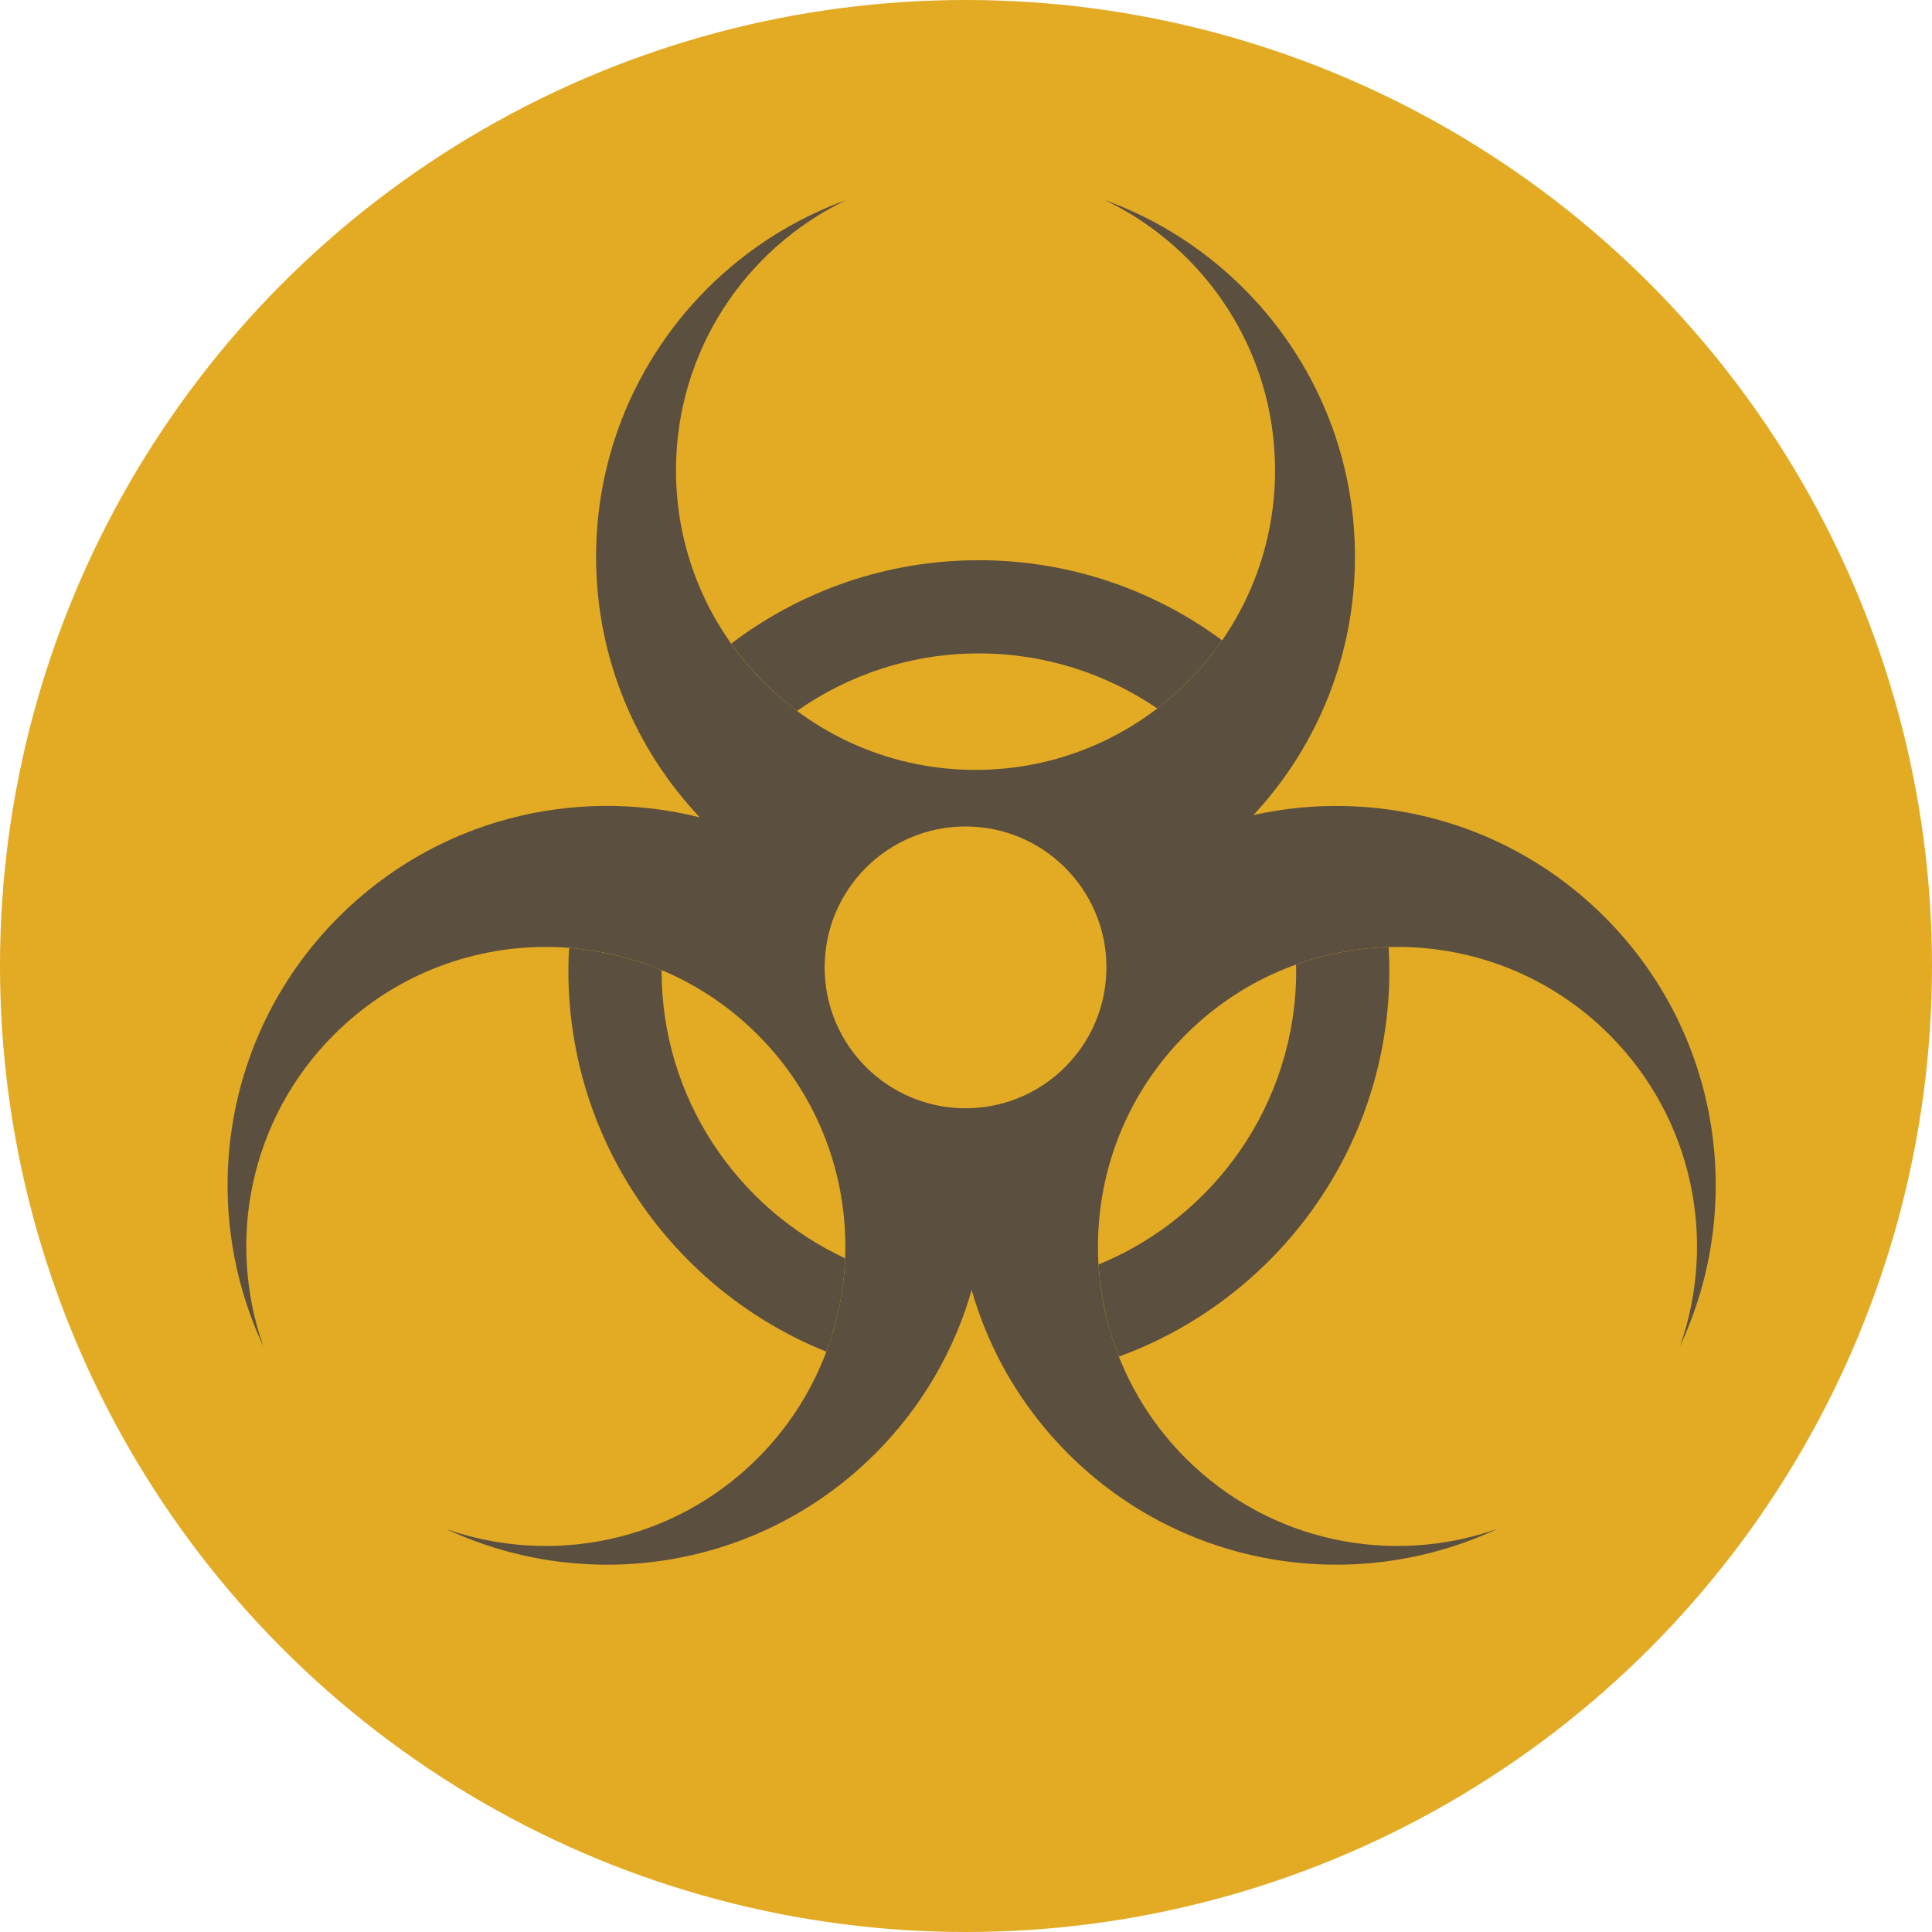
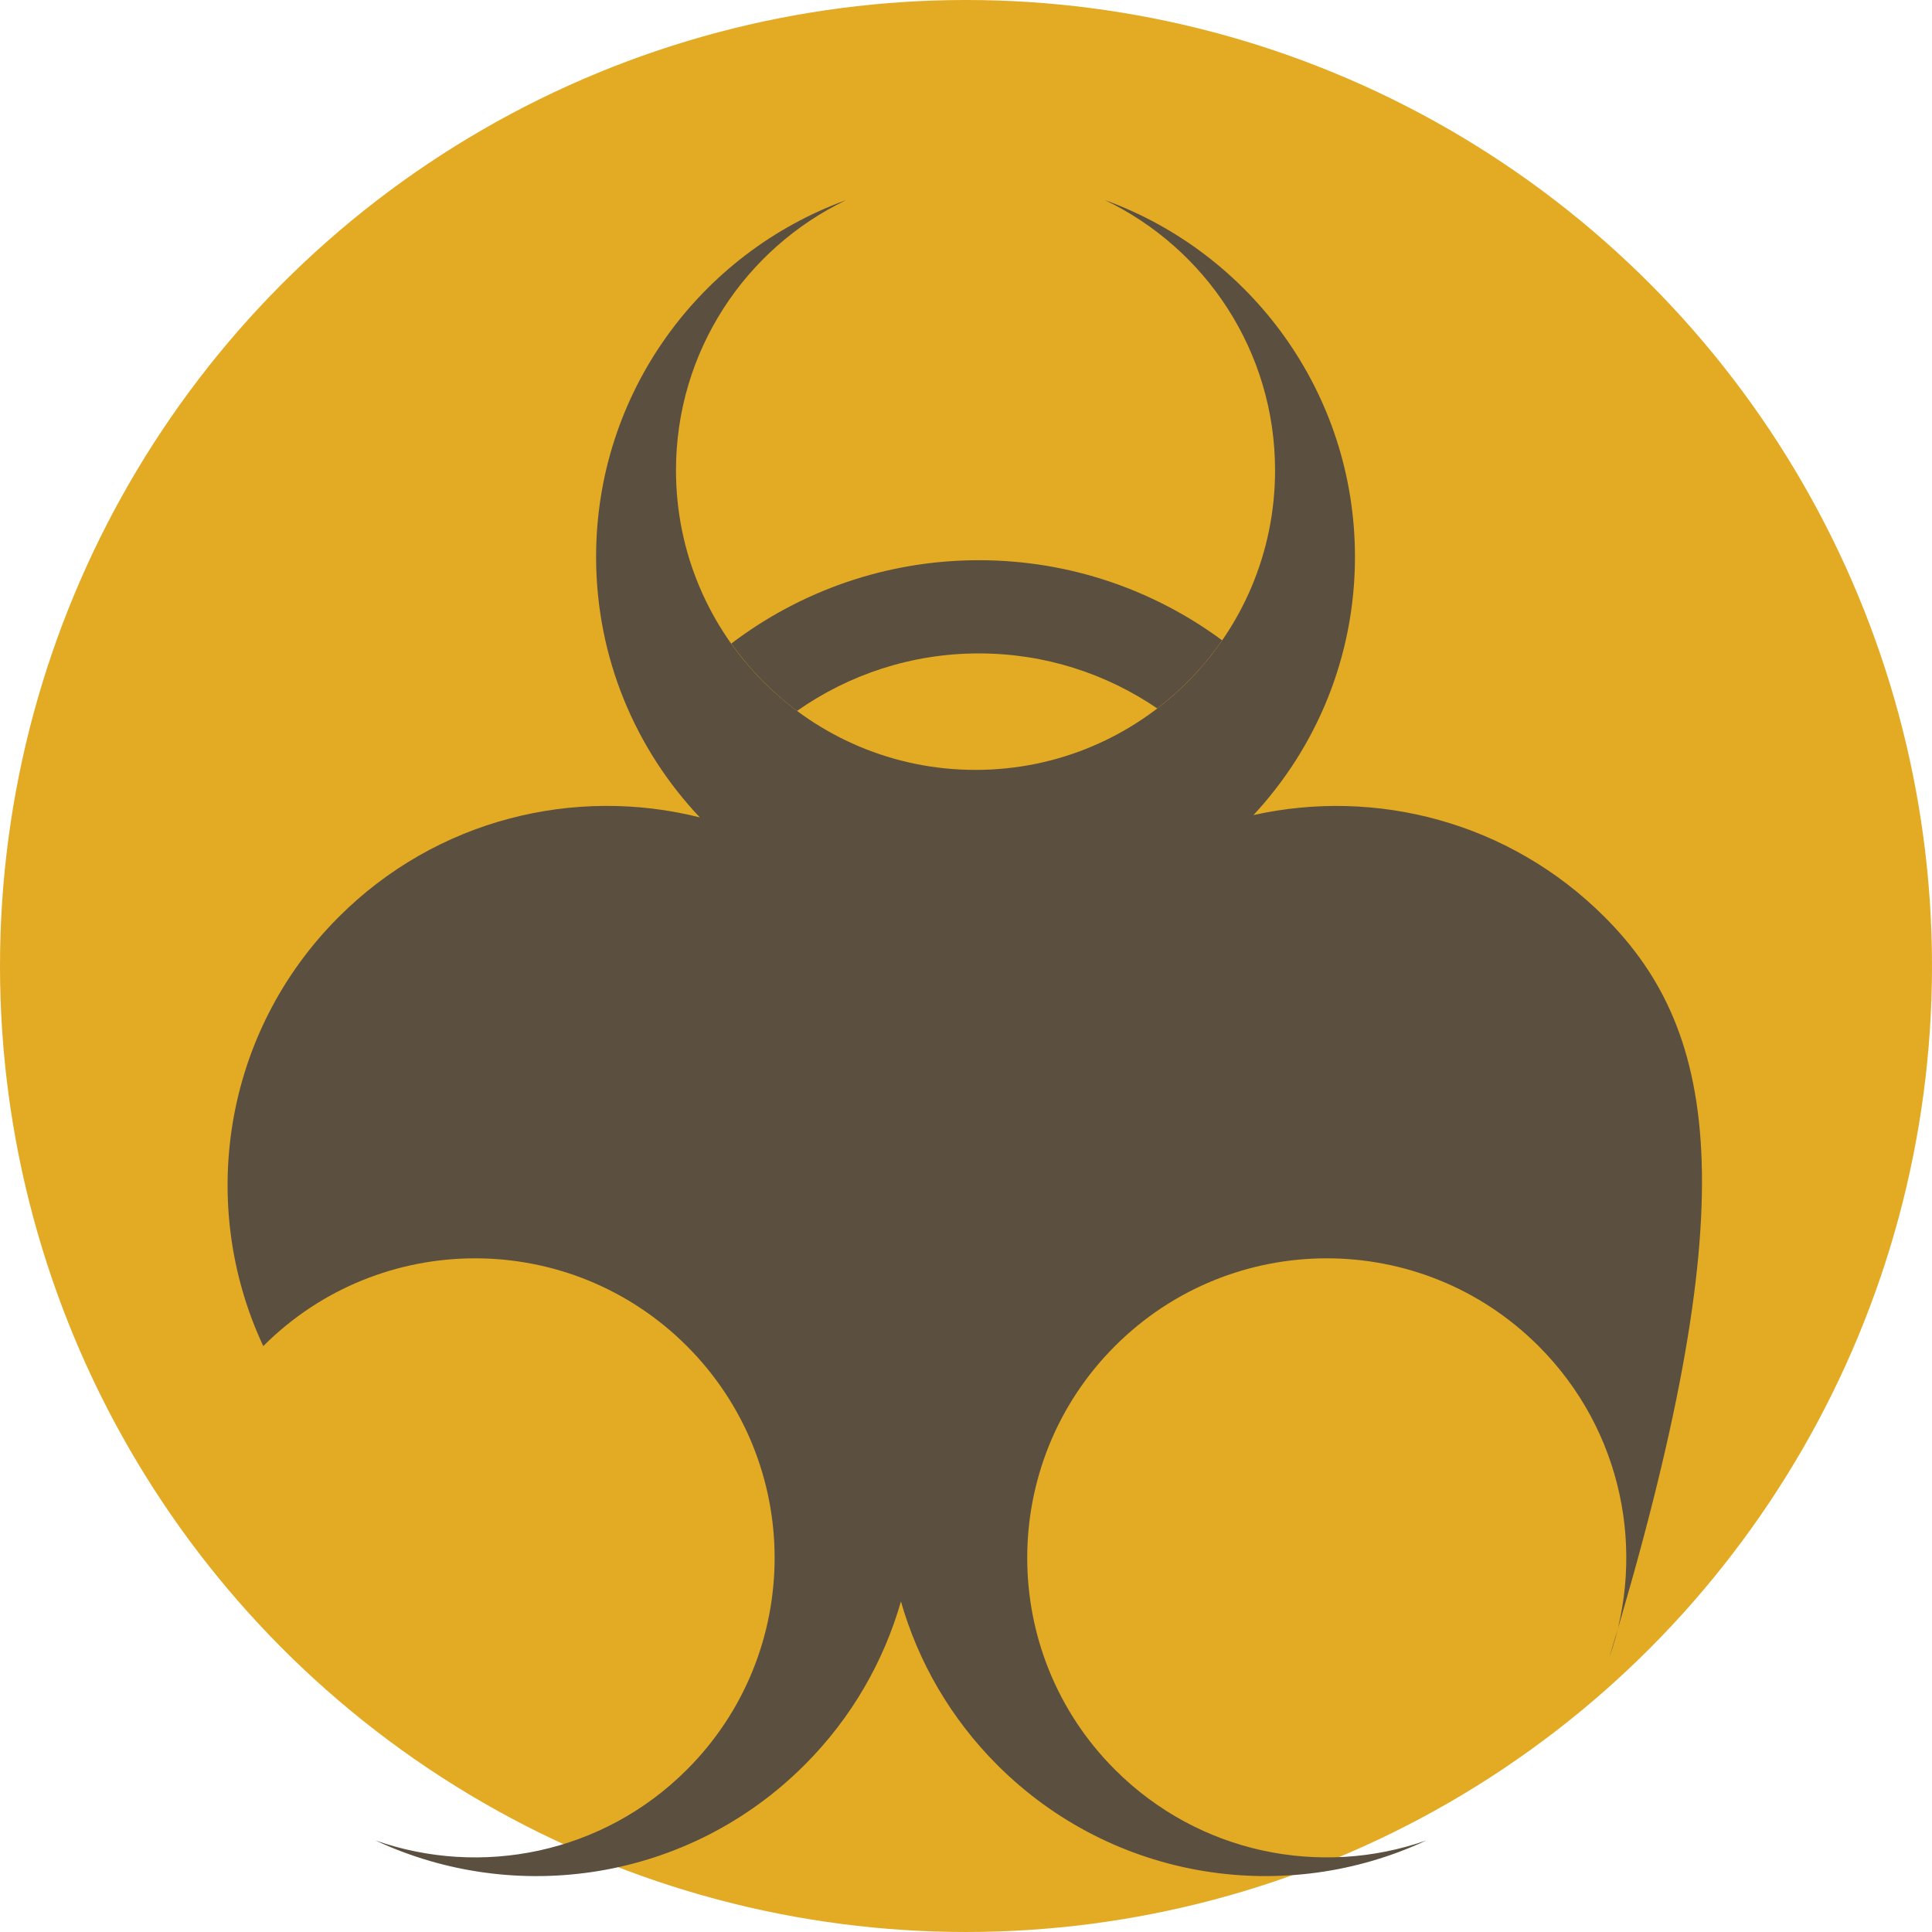
<svg xmlns="http://www.w3.org/2000/svg" height="800px" width="800px" version="1.1" id="Layer_1" viewBox="0 0 473.935 473.935" xml:space="preserve">
  <circle style="fill:#E3AA24;" cx="236.967" cy="236.967" r="236.967" />
  <g>
-     <path style="fill:#5B4F3F;" d="M393.625,224.945c-23.379-23.379-56.093-31.697-86.14-25.003   c15.442-16.606,24.898-38.866,24.898-63.334c0-40.262-25.564-74.544-61.347-87.524c24.7,11.843,41.747,37.074,41.747,66.293   c0,40.583-32.894,73.485-73.478,73.485c-40.58,0-73.481-32.902-73.481-73.485c0-29.22,17.059-54.454,41.751-66.293   c-35.779,12.977-61.347,47.263-61.347,87.524c0,24.752,9.68,47.229,25.444,63.902c-30.709-7.716-64.576,0.423-88.587,24.434   c-28.468,28.468-34.634,70.787-18.503,105.26c-9.093-25.837-3.311-55.738,17.351-76.392c28.696-28.7,75.225-28.703,103.917-0.004   c28.696,28.692,28.7,75.225,0,103.913c-20.662,20.666-50.567,26.443-76.404,17.358c34.477,16.131,76.796,9.961,105.271-18.511   c11.566-11.57,19.431-25.422,23.641-40.108c4.202,14.687,12.075,28.542,23.633,40.112c28.467,28.468,70.791,34.63,105.26,18.503   c-25.833,9.089-55.734,3.308-76.392-17.354c-28.696-28.692-28.696-75.221,0-103.913c28.692-28.696,75.221-28.7,103.913,0   c20.666,20.658,26.447,50.563,17.354,76.4C428.259,295.736,422.096,253.416,393.625,224.945z" />
-     <path style="fill:#5B4F3F;" d="M162.293,238.12c0-0.045,0.004-0.079,0.004-0.123c-7.282-3.046-14.952-4.868-22.701-5.467   c-0.101,1.848-0.165,3.712-0.165,5.59c0,42.297,26.23,78.563,63.259,93.451c2.765-7.383,4.311-15.113,4.614-22.9   C180.747,296.267,162.293,269.311,162.293,238.12z" />
+     <path style="fill:#5B4F3F;" d="M393.625,224.945c-23.379-23.379-56.093-31.697-86.14-25.003   c15.442-16.606,24.898-38.866,24.898-63.334c0-40.262-25.564-74.544-61.347-87.524c24.7,11.843,41.747,37.074,41.747,66.293   c0,40.583-32.894,73.485-73.478,73.485c-40.58,0-73.481-32.902-73.481-73.485c0-29.22,17.059-54.454,41.751-66.293   c-35.779,12.977-61.347,47.263-61.347,87.524c0,24.752,9.68,47.229,25.444,63.902c-30.709-7.716-64.576,0.423-88.587,24.434   c-28.468,28.468-34.634,70.787-18.503,105.26c28.696-28.7,75.225-28.703,103.917-0.004   c28.696,28.692,28.7,75.225,0,103.913c-20.662,20.666-50.567,26.443-76.404,17.358c34.477,16.131,76.796,9.961,105.271-18.511   c11.566-11.57,19.431-25.422,23.641-40.108c4.202,14.687,12.075,28.542,23.633,40.112c28.467,28.468,70.791,34.63,105.26,18.503   c-25.833,9.089-55.734,3.308-76.392-17.354c-28.696-28.692-28.696-75.221,0-103.913c28.692-28.696,75.221-28.7,103.913,0   c20.666,20.658,26.447,50.563,17.354,76.4C428.259,295.736,422.096,253.416,393.625,224.945z" />
    <path style="fill:#5B4F3F;" d="M195.52,174.394c12.644-8.876,28.019-14.107,44.606-14.107c16.213,0,31.274,4.988,43.756,13.497   c6.14-4.692,11.517-10.335,15.918-16.707c-16.715-12.344-37.354-19.652-59.674-19.652c-22.799,0-43.846,7.626-60.74,20.449   C183.868,164.19,189.312,169.772,195.52,174.394z" />
-     <path style="fill:#5B4F3F;" d="M317.962,238.12c0,32.527-20.071,60.449-48.467,72.067c0.46,7.689,2.114,15.319,4.984,22.589   c38.66-14.077,66.342-51.195,66.342-94.656c0-1.946-0.075-3.865-0.183-5.781c-7.704,0.228-15.375,1.65-22.713,4.288   C317.932,237.125,317.962,237.622,317.962,238.12z" />
  </g>
-   <circle style="fill:#E3AA24;" cx="236.855" cy="237.304" r="34.563" />
</svg>